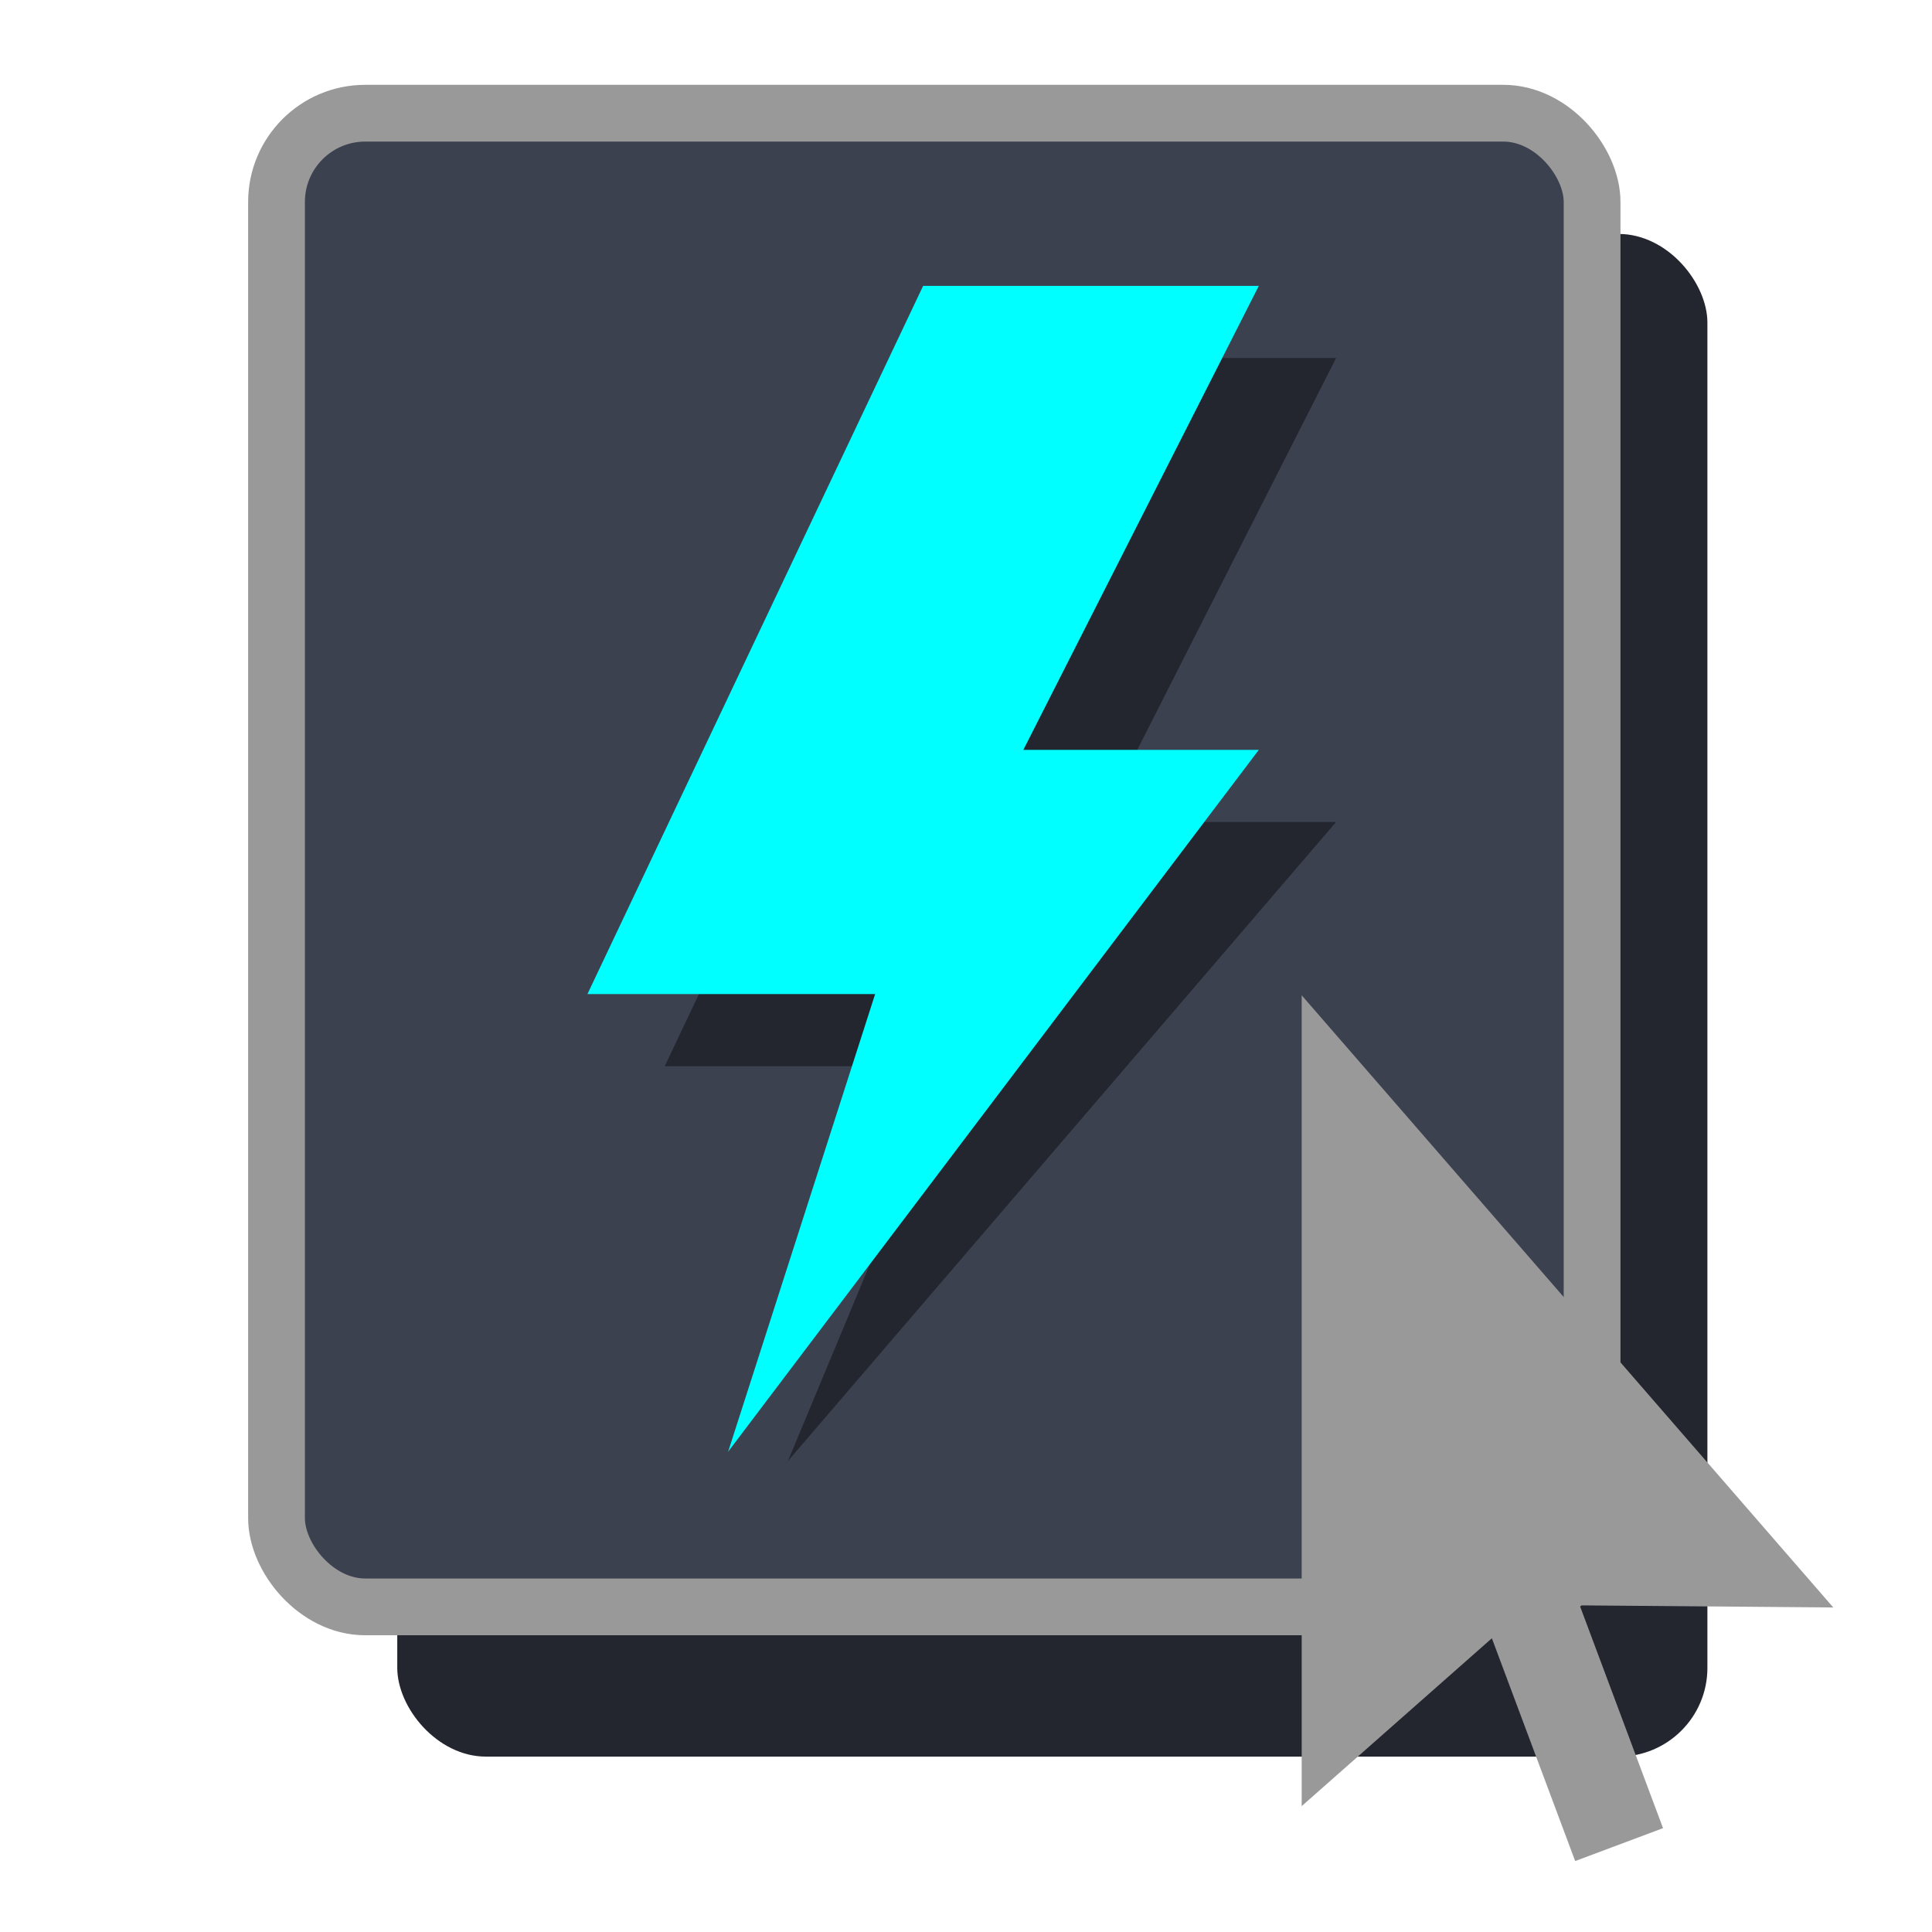
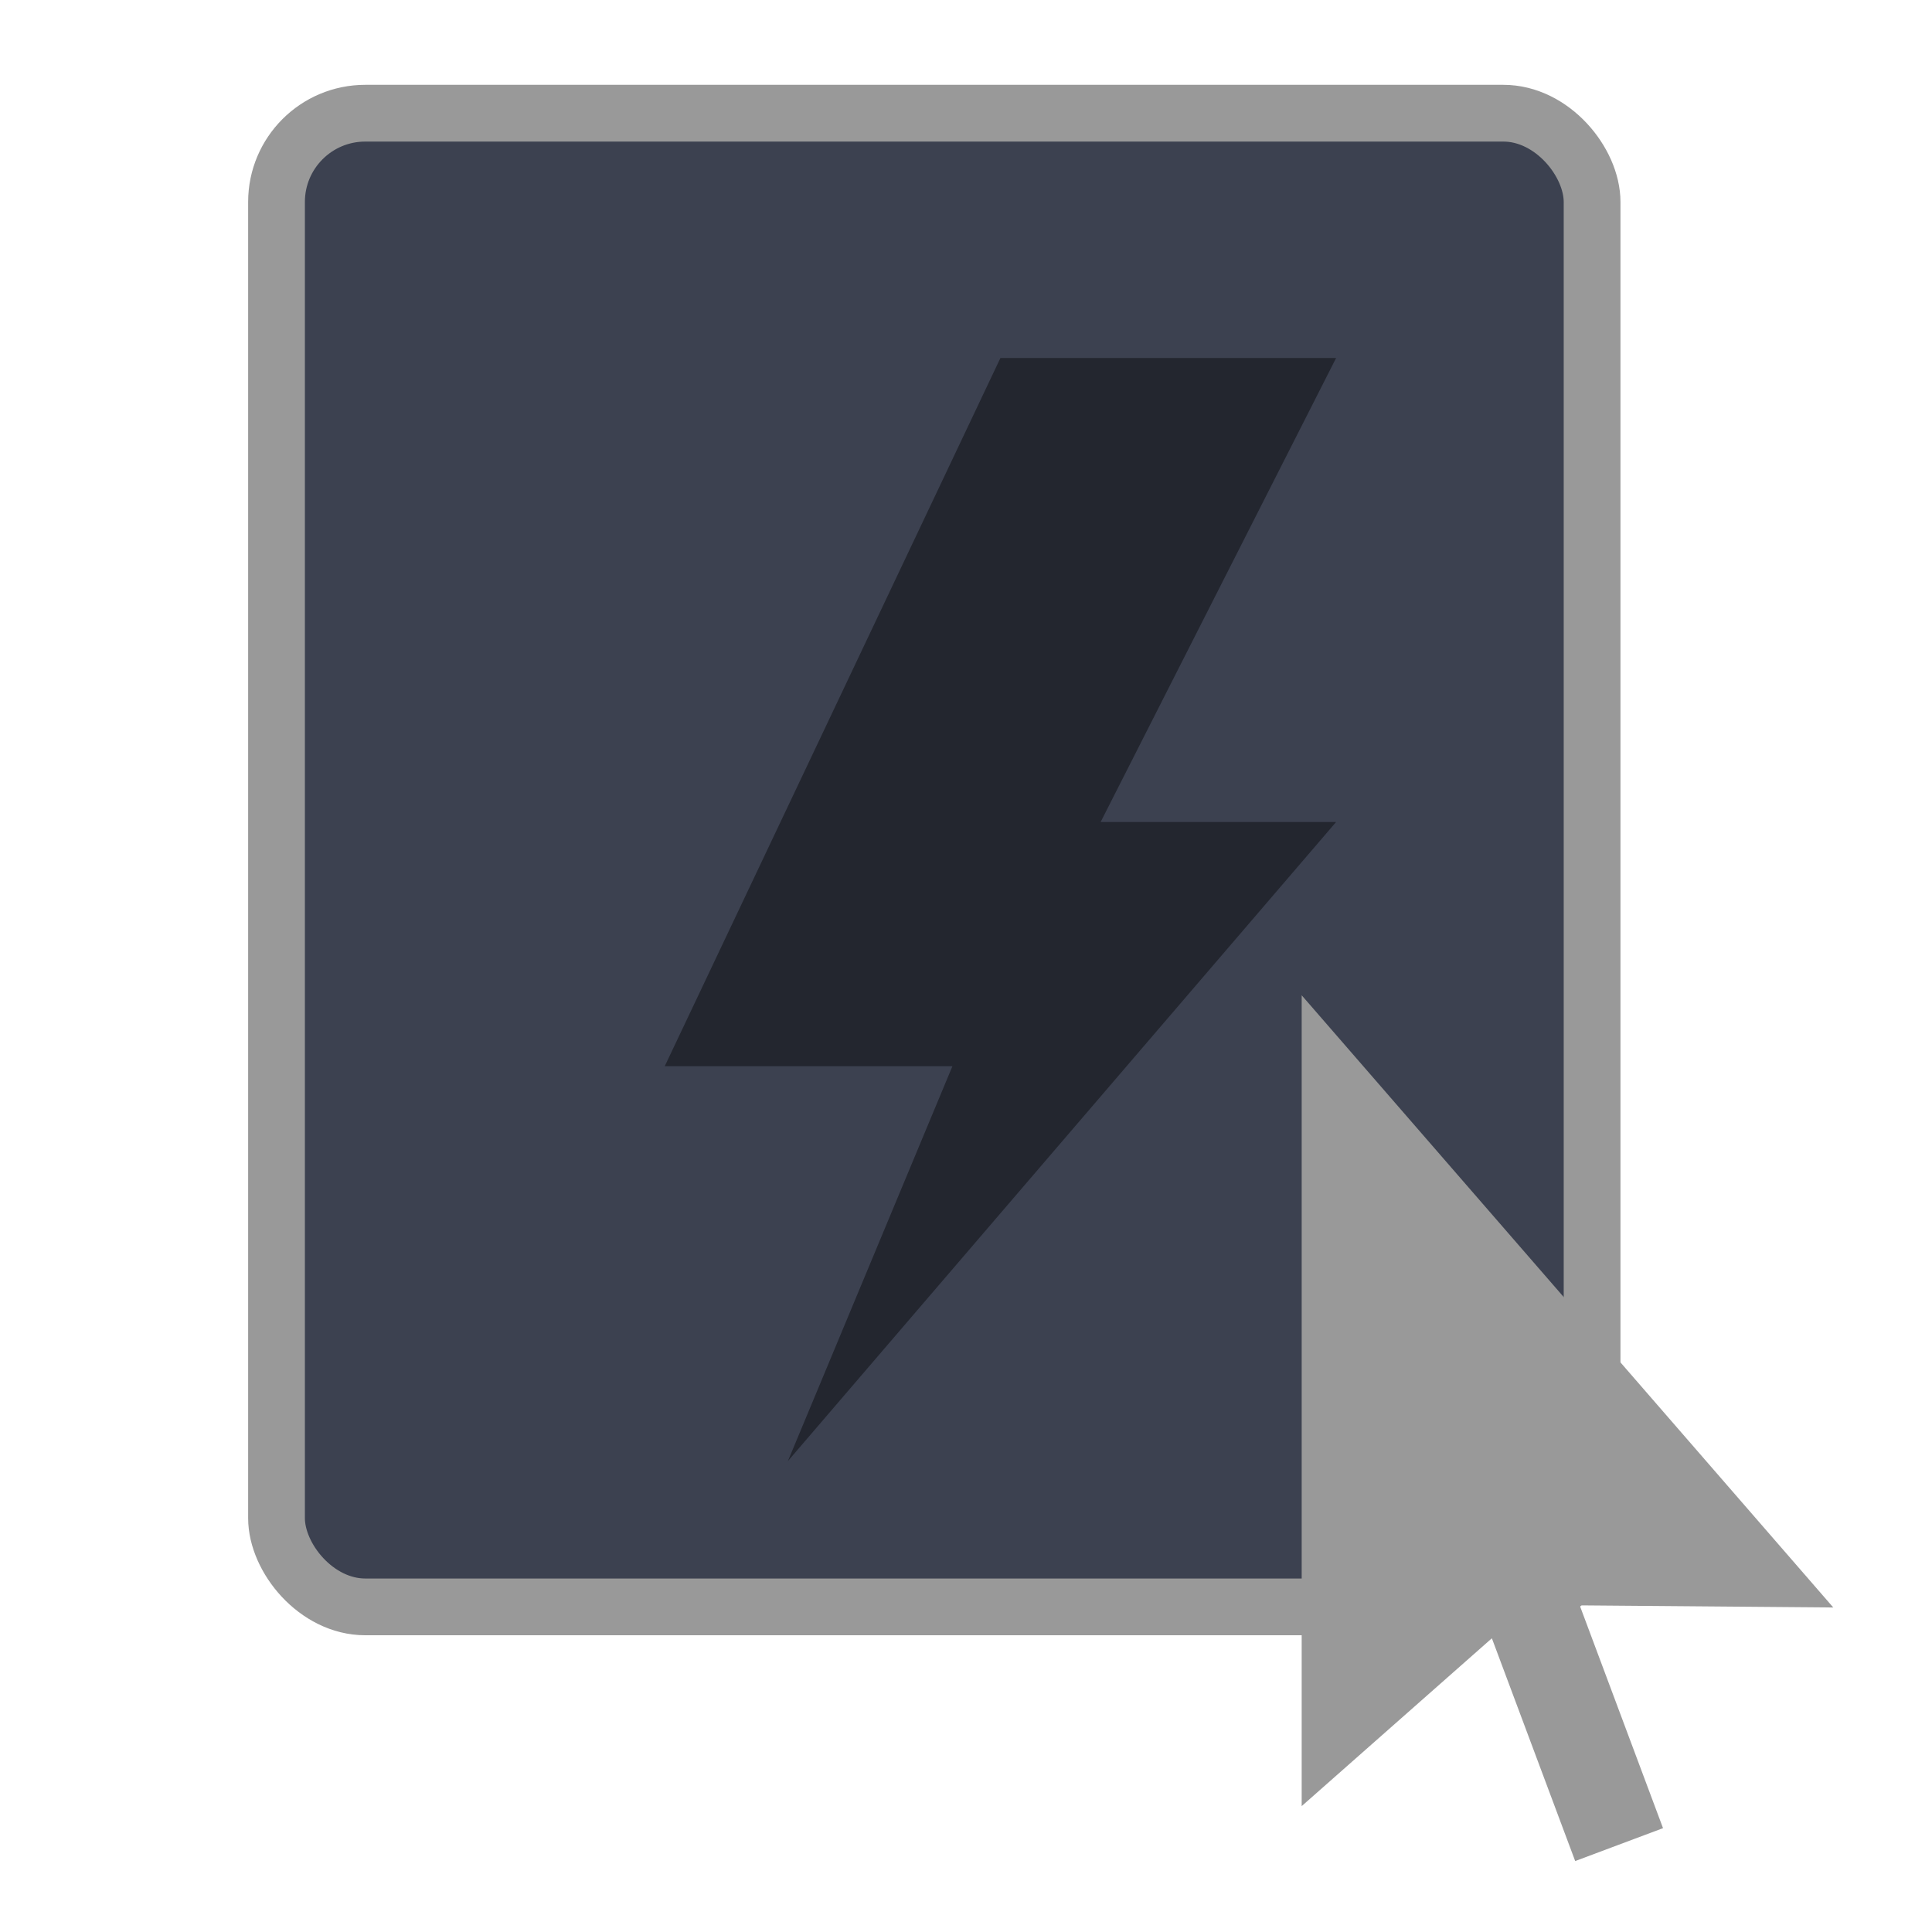
<svg xmlns="http://www.w3.org/2000/svg" id="default" viewBox="0 0 64 64">
  <defs>
    <style>
      .cls-1 {
        fill: aqua;
      }

      .cls-1, .cls-2, .cls-3 {
        stroke-width: 0px;
      }

      .cls-2 {
        fill: #999;
      }

      .cls-3 {
        fill: #23262f;
      }

      .cls-4 {
        fill: #3c4150;
        stroke: #999;
        stroke-miterlimit: 10;
        stroke-width: 1.88px;
      }
    </style>
  </defs>
  <g id="execSelect">
    <g id="nodes_copy" data-name="nodes copy">
-       <rect class="cls-3" x="13.16" y="7.75" width="43.4" height="50.44" rx="2.94" ry="2.94" />
      <rect class="cls-4" x="9.16" y="3.75" width="43.58" height="49.48" rx="2.94" ry="2.94" />
    </g>
    <g id="light_copy" data-name="light copy">
      <g id="light-2" data-name="light">
        <polygon class="cls-3" points="33.14 11.86 44.26 11.86 36.46 27.23 44.26 27.23 26.1 48.4 31.55 35.32 22.02 35.32 33.14 11.86" />
      </g>
-       <polygon id="light-3" data-name="light" class="cls-1" points="30.58 9.47 41.7 9.47 33.9 24.84 41.7 24.84 24.12 48.09 28.99 32.93 19.46 32.93 30.58 9.47" />
    </g>
    <polygon class="cls-2" points="60.73 53.25 43.12 32.97 43.12 59.83 49.42 54.27 52.18 61.65 55.09 60.56 52.33 53.18 60.73 53.25" />
  </g>
</svg>